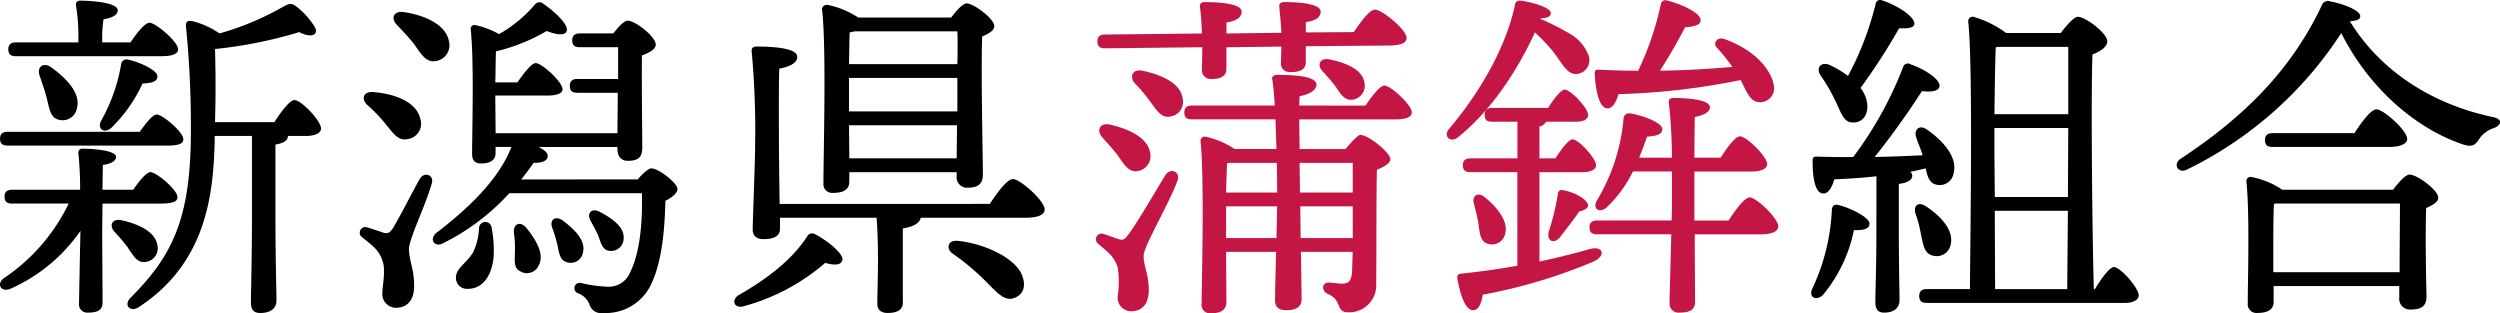
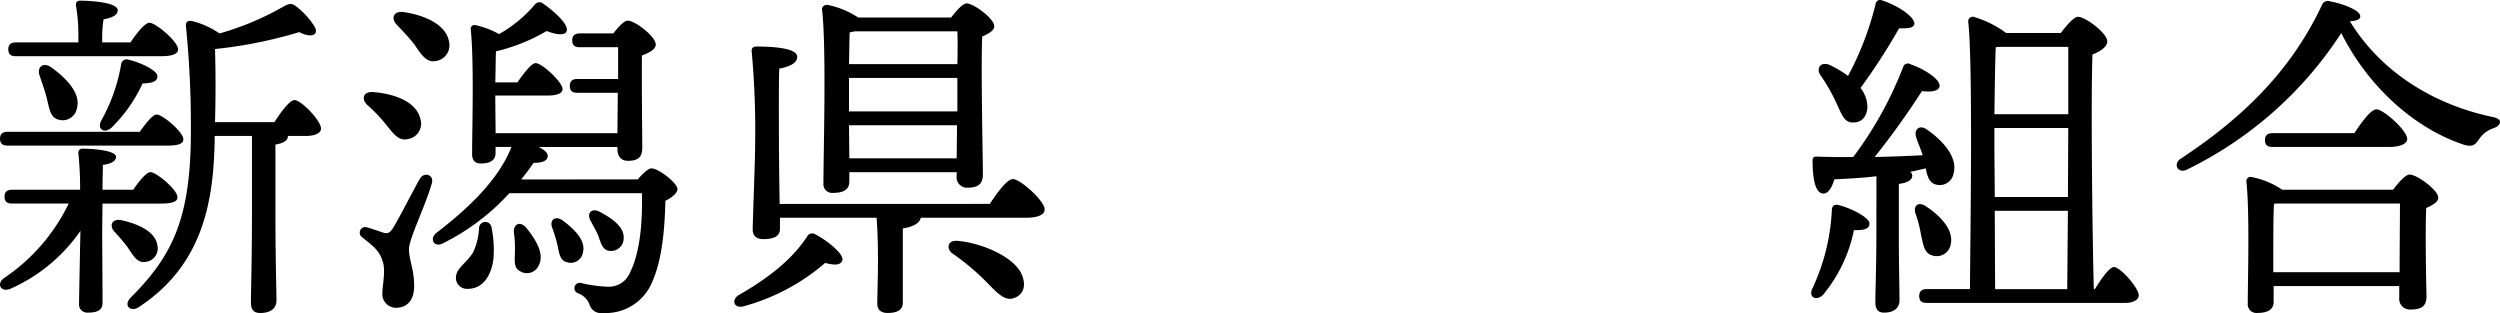
<svg xmlns="http://www.w3.org/2000/svg" width="304.252" height="38.131" viewBox="0 0 304.252 38.131">
  <g id="site-logo" transform="translate(-361.424 -51.893)">
    <path id="パス_8" data-name="パス 8" d="M21-28.266c1.428,0,2.1-.294,2.1-.84,0-.924-2.73-3.234-3.486-3.234-.546,0-1.554,1.26-2.31,2.394H13.86v-.714a14.16,14.16,0,0,1,.168-2.1c1.008-.168,1.722-.5,1.722-1.092,0-1.05-3.864-1.176-4.536-1.176-.378,0-.588.168-.546.588a21.414,21.414,0,0,1,.294,3.78v.714H3.36c-.546,0-.924.21-.924.84,0,.672.378.84.924.84Zm-4.83.966a21.139,21.139,0,0,1-2.436,6.888c-.5,1.008.336,1.6,1.218.882a18.1,18.1,0,0,0,3.822-5.418c1.3-.042,1.806-.294,1.806-.882,0-.714-2.058-1.68-3.528-2.016A.672.672,0,0,0,16.17-27.3ZM6.258-25.872c.294.882.63,1.806.84,2.646.336,1.3.42,2.436,1.47,2.688a1.768,1.768,0,0,0,2.226-1.428c.462-1.764-1.218-3.57-3.15-4.956C6.594-27.636,5.88-26.838,6.258-25.872ZM21.8-17.388c1.386,0,1.974-.252,1.932-.8,0-.84-2.52-2.982-3.234-2.982-.5,0-1.344,1.092-2.058,2.1H2.352c-.546,0-.924.21-.924.84,0,.672.378.84.924.84Zm-7.9,7.056h7.14c1.386,0,2.016-.252,1.974-.8,0-.882-2.562-3.024-3.276-3.024-.5,0-1.386,1.092-2.1,2.142H13.9c0-1.3.042-2.478.042-3.024,1.05-.126,1.6-.5,1.6-.966,0-.882-3.276-1.008-4.032-1.008a.486.486,0,0,0-.546.588,41.26,41.26,0,0,1,.21,4.41H2.9c-.546,0-.924.21-.924.84,0,.672.378.84.924.84H9.786A22.973,22.973,0,0,1,1.848-1.218C.924-.462,1.638.546,2.772,0a20.326,20.326,0,0,0,8.442-7.014c-.042,1.932-.168,8.106-.168,8.82A1,1,0,0,0,12.1,2.94c1.176,0,1.806-.294,1.806-1.218L13.86-6.93Zm5.208,7.1A1.655,1.655,0,0,0,20.58-5.25c-.252-1.68-2.31-2.6-4.41-3.066-1.134-.21-1.47.672-.84,1.386A23.457,23.457,0,0,1,16.968-5C17.64-3.99,18.144-3.066,19.11-3.234Zm8.484-17.01c.084-3.024.084-5.922,0-8.9a54.067,54.067,0,0,0,10.248-2.058c1.554.8,2.394.294,1.89-.63A9.283,9.283,0,0,0,37.8-34.062c-.84-.714-1.05-.714-2.016-.168a34.312,34.312,0,0,1-7.644,3.192,10.311,10.311,0,0,0-3.36-1.512c-.546-.084-.8.126-.714.756a121.311,121.311,0,0,1,.588,12.642c0,10.542-2.184,15.12-7.308,20.244-.966.966-.042,1.848.966,1.176,8.232-5.376,9.072-13.692,9.24-20.2v-.63h4.536v9.24c0,5.964-.126,9.576-.126,11.046,0,.8.294,1.26,1.134,1.26,1.344,0,1.974-.63,1.974-1.512,0-1.3-.126-4.956-.126-10.794v-8.19q1.512-.252,1.512-1.008v-.042h2.226c.924,0,1.848-.294,1.806-.924,0-.924-2.394-3.444-3.234-3.444-.546,0-1.6,1.386-2.436,2.688Zm24.234-9.492c.84,1.218,1.47,2.268,2.6,2.058a1.932,1.932,0,0,0,1.638-2.394c-.378-2.1-3.024-3.192-5.5-3.57-1.3-.168-1.554.8-.882,1.512C50.4-31.374,51.156-30.576,51.828-29.736Zm-5.712,7.392A18.582,18.582,0,0,1,48.3-20.076c.966,1.176,1.6,2.184,2.772,1.89a1.888,1.888,0,0,0,1.512-2.436c-.462-2.1-3.15-3.066-5.67-3.276C45.612-24.024,45.36-23.058,46.116-22.344Zm6.384,9.03c-.8,1.386-2.478,4.746-3.276,6.006-.378.546-.588.63-1.05.546-.5-.168-1.47-.5-2.058-.672a.68.68,0,0,0-.588,1.218c1.092.924,2.016,1.428,2.478,2.94.378,1.092-.042,2.982-.042,3.738A1.68,1.68,0,0,0,49.6,2.352c1.3,0,2.226-.84,2.226-2.646,0-2.1-.63-3.15-.63-4.494,0-1.26,2.016-5.292,2.772-7.98C54.306-13.818,53.046-14.28,52.5-13.314ZM59.724-7.35a7.758,7.758,0,0,1-.714,2.94c-.84,1.386-2.1,1.932-2.1,3.108A1.337,1.337,0,0,0,58.38.042c1.68,0,2.856-1.428,3.108-3.78a13.9,13.9,0,0,0-.252-3.738A.763.763,0,0,0,59.724-7.35Zm4.242.546a13.194,13.194,0,0,1,.126,2.226c0,1.092-.21,2.058.63,2.478a1.564,1.564,0,0,0,2.268-.714c.714-1.344-.294-3.066-1.554-4.62C64.638-8.274,63.882-7.77,63.966-6.8Zm8.4,2.436c.378-1.428-.966-2.814-2.52-3.948-.924-.588-1.554.042-1.218.924a19.236,19.236,0,0,1,.63,2.058c.21,1.008.294,1.932,1.176,2.142A1.5,1.5,0,0,0,72.366-4.368Zm-7.518-8.9q.819-1.008,1.512-2.016c1.26,0,1.722-.336,1.722-.882,0-.378-.462-.714-1.092-1.05h9.576v.252c0,.672.294,1.428,1.26,1.428,1.092,0,1.764-.294,1.764-1.6,0-1.47-.084-8.19-.042-11.214.84-.336,1.68-.714,1.68-1.344,0-.966-2.52-2.9-3.4-2.9-.462,0-1.134.756-1.764,1.554H71.988c-.546,0-.924.21-.924.84,0,.672.378.84.924.84H76.65v3.864H71.694c-.546,0-.924.21-.924.84,0,.672.378.84.924.84h4.914L76.566-18.9H61.74L61.7-23.268v-.21H68.04c1.134,0,1.848-.252,1.848-.8-.042-.882-2.52-3.15-3.276-3.15-.5,0-1.428,1.218-2.226,2.352H61.7c.042-1.344.042-2.982.084-3.78a22.549,22.549,0,0,0,6.174-2.478c1.05.42,2.226.63,2.436,0,.252-.8-1.554-2.436-2.856-3.318a.689.689,0,0,0-1.008.084,16.191,16.191,0,0,1-4.368,3.612A10.4,10.4,0,0,0,59.3-32.046a.46.46,0,0,0-.588.5c.42,3.948.168,12.264.168,15.2,0,.714.336,1.134,1.05,1.134,1.218,0,1.806-.42,1.806-1.3v-.714h1.932c-1.6,4.116-5.5,7.686-9.24,10.542-.756.8-.084,1.722.924,1.176a27.4,27.4,0,0,0,8.064-6.09H79.548c.084,3.444-.21,7.14-1.428,9.618A2.807,2.807,0,0,1,75.474-.21a16.222,16.222,0,0,1-3.36-.462.653.653,0,0,0-.336,1.26,2.349,2.349,0,0,1,1.428,1.47,1.422,1.422,0,0,0,1.554.924A6.12,6.12,0,0,0,80.85-.924c1.176-2.688,1.47-6.384,1.554-9.744.84-.42,1.47-.966,1.47-1.428,0-.714-2.268-2.52-3.192-2.52-.336,0-1.05.63-1.638,1.344ZM75.6-4.578a1.527,1.527,0,0,0,1.722-1.47c.126-1.386-1.3-2.436-2.982-3.318-1.008-.462-1.512.294-1.05,1.092.294.588.672,1.218.924,1.806C74.55-5.586,74.718-4.662,75.6-4.578ZM117.936-31.29c.042.882.042,2.31,0,3.99H104.748c.042-1.554.042-3.108.084-3.864.21-.042.42-.084.588-.126Zm-13.188,8.316V-25.62h13.188v4.074H104.748Zm.042,7.14-.042-4.032h13.146l-.042,4.032Zm0,1.68h13.062v.462a1.261,1.261,0,0,0,1.3,1.428c1.176,0,1.89-.336,1.89-1.638,0-2.058-.252-12.684-.084-16.758.756-.336,1.47-.714,1.47-1.26,0-.924-2.52-2.772-3.36-2.772-.462,0-1.26.882-1.89,1.722h-11.3a10.736,10.736,0,0,0-3.78-1.554c-.378,0-.672.252-.63.588.546,4.62.168,17.514.168,21.126a1.063,1.063,0,0,0,1.176,1.176c1.3,0,1.974-.42,1.974-1.386Zm-4.158,7.56a.68.68,0,0,0-.966.252c-1.89,2.9-4.872,5.166-8.4,7.182-.924.672-.42,1.68.756,1.3a25.357,25.357,0,0,0,9.828-5.25c1.218.336,1.932.252,2.1-.336C104.118-4.242,101.976-5.922,100.632-6.594Zm17.262.8c-1.176-.084-1.3.966-.588,1.512a28.785,28.785,0,0,1,3.78,3.108c1.512,1.47,2.52,2.856,3.822,2.31,1.092-.42,1.386-1.47.924-2.688C124.95-3.906,120.708-5.586,117.894-5.8ZM96.306-10.29c-.042-2.688-.084-6.258-.084-7.476,0-1.092-.042-7.266.042-8.988,1.344-.252,2.184-.714,2.184-1.428,0-1.05-2.73-1.26-4.956-1.26-.42,0-.63.21-.588.588a104.8,104.8,0,0,1,.42,11.34c0,2.142-.294,9.072-.294,10.374,0,.756.5,1.134,1.26,1.134,1.3,0,2.058-.336,2.058-1.26V-8.61h11.76c.126,1.638.168,3.654.168,5.208,0,2.058-.084,4.242-.084,5.25,0,.714.42,1.134,1.26,1.134,1.176,0,1.848-.378,1.848-1.26v-9.03c1.344-.21,2.058-.672,2.184-1.3h12.81c1.47,0,2.268-.378,2.268-1.008,0-1.05-2.982-3.7-3.864-3.7-.714,0-1.89,1.638-2.814,3.024ZM224.742-22.932c.756,1.554,1.05,2.73,2.142,2.73,1.134.042,1.764-.756,1.806-1.89a3.815,3.815,0,0,0-.84-2.31,74.7,74.7,0,0,0,4.7-7.266c.924.042,1.764,0,1.848-.5.126-.84-1.974-2.268-3.948-2.9a.545.545,0,0,0-.756.42,37.138,37.138,0,0,1-3.36,8.778,13.45,13.45,0,0,0-2.268-1.344c-1.092-.42-1.638.42-1.092,1.26A21.145,21.145,0,0,1,224.742-22.932Zm.378,12.768c-.5-.126-.714.168-.756.546A24.978,24.978,0,0,1,221.97.042c-.462,1.05.5,1.512,1.3.756a17.907,17.907,0,0,0,3.78-7.9c1.26.042,1.89-.168,1.89-.8C228.942-8.652,226.59-9.828,225.12-10.164Zm4.662,3.15c0,4.41-.126,7.35-.126,8.694,0,.8.294,1.26,1.05,1.26,1.3,0,1.89-.63,1.89-1.512,0-1.176-.084-4.158-.084-8.442v-5.712c1.092-.126,1.638-.5,1.638-1.008a.58.58,0,0,0-.252-.462c.672-.126,1.3-.294,1.89-.42.21,1.008.42,1.764,1.26,1.974a1.716,1.716,0,0,0,2.142-1.428c.462-1.848-1.176-3.822-3.234-5.25-.966-.714-1.68.042-1.3,1.008.21.672.546,1.386.756,2.1-1.722.084-3.654.168-5.838.21a96.609,96.609,0,0,0,5.754-8.022c.924.126,2.058.084,2.142-.588.084-.84-1.764-2.058-3.57-2.688a.576.576,0,0,0-.84.294,45.5,45.5,0,0,1-6.09,11c-1.386.042-2.9,0-4.452-.042-.336,0-.5.084-.5.5,0,2.226.336,3.864,1.218,3.99.672.084,1.134-.714,1.428-1.722,1.68-.084,3.4-.168,5.124-.378Zm6.762,2.982a1.729,1.729,0,0,0,2.268-1.26c.462-1.764-1.218-3.57-3.066-4.746-.924-.588-1.47.042-1.218.882a14.417,14.417,0,0,1,.672,2.562C235.494-5.334,235.578-4.326,236.544-4.032Zm7.644-5.418h8.9L253.008.084H244.23Zm.378-19.95h8.568v8.19h-8.988c.042-3.066.084-6.636.168-8.148Zm-.42,13.1V-19.53h8.988l-.042,8.4h-8.9Zm12.1,16.38c-.168-5.418-.378-23.058-.168-28.56.924-.336,1.806-.924,1.806-1.6,0-.966-2.646-2.982-3.57-2.982-.5,0-1.428,1.092-2.1,1.974h-6.636a12.5,12.5,0,0,0-3.99-1.974.545.545,0,0,0-.63.588c.588,5.082.252,26.418.21,32.55h-5.25c-.546,0-.924.21-.924.84,0,.672.378.84.924.84h24.192c.756,0,1.6-.294,1.6-.924,0-.882-2.184-3.4-3.024-3.444-.546.042-1.512,1.386-2.31,2.688Zm21.84-2.058v-2.9c0-.84,0-4.284.084-5.418l.21-.042H293.5c0,1.89-.042,5.628-.042,8.358Zm1.092-10.038a10.153,10.153,0,0,0-3.78-1.554.5.5,0,0,0-.588.546c.42,3.864.168,11.97.168,14.826a1.063,1.063,0,0,0,1.176,1.176c1.26,0,1.974-.42,1.974-1.344V-.294h15.288V1.134a1.293,1.293,0,0,0,1.344,1.428c1.218,0,1.974-.294,1.974-1.6-.042-1.6-.168-7.6-.042-10.752.756-.336,1.47-.714,1.47-1.26,0-.924-2.6-2.814-3.486-2.814-.5,0-1.344.966-2.016,1.848Zm13.02-5.208c1.3,0,2.184-.378,2.184-.966,0-1.05-2.9-3.612-3.738-3.612-.672,0-1.806,1.554-2.688,2.9H278c-.546,0-.924.21-.924.84,0,.672.378.84.924.84Zm12.558-3.654c-6.846-1.428-13.44-5.25-17.346-11.634.924-.084,1.26-.252,1.26-.63,0-.714-2.1-1.512-3.7-1.806a.766.766,0,0,0-.966.462c-3.738,7.938-9.534,13.65-17.178,18.69-1.008.63-.336,1.848.714,1.344A46.765,46.765,0,0,0,286.356-31.08c3.57,7.056,9.408,11.76,14.868,13.566,1.092.336,1.428.084,1.974-.756a3.4,3.4,0,0,1,1.764-1.26C305.8-19.866,306.1-20.622,304.752-20.874Z" transform="translate(360 87)" />
-     <path id="パス_7" data-name="パス 7" d="M14.742-29.358c0,1.218-.042,2.142-.042,2.73a1.07,1.07,0,0,0,1.176,1.134c1.176,0,1.806-.378,1.806-1.26v-2.6l6.678-.084c0,.84-.042,1.554-.042,2.058,0,.714.5,1.05,1.176,1.05,1.176,0,1.848-.336,1.848-1.218v-1.932l10-.084c1.638,0,2.268-.336,2.268-.924,0-1.008-3.024-3.486-3.864-3.444-.63,0-1.722,1.47-2.562,2.73l-5.838.042v-1.26c1.218-.168,1.806-.588,1.806-1.26,0-1.008-2.772-1.176-4.452-1.176-.378,0-.63.168-.588.588.084.84.21,2.058.252,3.15l-6.678.084v-1.344c1.218-.168,1.848-.63,1.848-1.3,0-1.008-2.814-1.176-4.494-1.176-.378,0-.63.168-.588.588.126.84.21,2.1.252,3.234l-11.8.126c-.546,0-.924.21-.924.84,0,.672.378.84.924.84ZM30.2-27.888c-1.176-.21-1.512.714-.84,1.428.546.588,1.092,1.218,1.554,1.806.63.924,1.092,1.806,2.1,1.68a1.719,1.719,0,0,0,1.47-2.058C34.23-26.67,32.214-27.468,30.2-27.888ZM2.562-18.4c.63.714,1.3,1.428,1.848,2.142.8,1.134,1.344,2.142,2.436,1.974A1.838,1.838,0,0,0,8.4-16.506c-.294-1.848-2.562-2.9-4.914-3.444C2.226-20.2,1.848-19.194,2.562-18.4Zm7.686,4.62C9.24-12.18,6.72-7.77,5.67-6.468c-.378.5-.588.63-1.092.462-.462-.126-1.3-.462-1.848-.63A.691.691,0,0,0,2.1-5.418c1.05.924,1.848,1.386,2.352,2.856a12.071,12.071,0,0,1,0,3.486A1.647,1.647,0,0,0,6.09,2.772c1.3,0,2.142-.84,2.142-2.6,0-1.932-.63-2.856-.63-4.158,0-1.134,3.108-6.342,4.116-9.114C12.138-14.2,10.878-14.784,10.248-13.776ZM7.476-26.5c-1.26-.252-1.638.756-.924,1.554a17.417,17.417,0,0,1,1.806,2.142c.8,1.05,1.344,2.058,2.394,1.89a1.8,1.8,0,0,0,1.6-2.226C12.1-24.99,9.786-26,7.476-26.5ZM33.054-15.288v3.612H26.628v-.294l-.042-3.318ZM26.712-6.132,26.67-10h6.384v3.864Zm-9.072,0V-10h6.216l-.084,3.864Zm.378-9.156h5.8l.042,3.612H17.64c.042-1.428.084-2.856.126-3.57Zm8.526-6.972.042-1.134c1.26-.252,2.058-.756,2.058-1.428C28.6-25.83,26-26,23.772-26c-.378.042-.63.252-.5.63.126.756.21,1.848.294,3.108H13.482c-.546,0-.924.21-.924.84,0,.672.378.84.924.84H23.646c.042,1.176.084,2.436.126,3.612H18.69a10.746,10.746,0,0,0-3.57-1.512.52.52,0,0,0-.588.546c.462,4.494.168,16.3.126,19.782a1.033,1.033,0,0,0,1.134,1.176q1.89,0,1.89-1.386l-.042-6.09h6.09C23.646-1.764,23.6.8,23.6,1.512c0,.756.5,1.134,1.3,1.134,1.344,0,1.932-.42,1.932-1.386,0-.63-.042-3.066-.084-5.712h6.3c-.042.924-.042,1.806-.084,2.478-.084,1.008-.378,1.386-1.218,1.386-.42,0-1.344-.126-1.638-.126-.8,0-.924.966-.084,1.386,1.806.714.882,2.226,2.478,2.226A3.287,3.287,0,0,0,35.91-.63c.042-4.7,0-10.332.084-13.818.84-.336,1.638-.756,1.638-1.3,0-.756-2.646-2.94-3.654-2.94-.294,0-1.134.924-1.806,1.722H26.586c0-1.218-.042-2.478-.042-3.612H38.3c1.26,0,1.974-.294,1.932-.882,0-.882-2.562-3.234-3.318-3.234-.546,0-1.512,1.26-2.31,2.436Zm37.422.336c.714.084,1.134-.756,1.428-1.722a85.359,85.359,0,0,0,14.868-1.722c.336.63.588,1.218.84,1.638.462.756.924,1.134,1.722,1.05a1.694,1.694,0,0,0,1.47-2.058c-.252-1.68-2.1-4.242-6.048-5.628-.882-.294-1.344.546-.924,1.008a20.946,20.946,0,0,1,1.932,2.394c-2.478.21-5.418.42-8.82.462A59.062,59.062,0,0,0,73.5-31.794c.882-.042,1.848-.21,1.89-.8.084-.882-2.1-1.932-4.032-2.436a.579.579,0,0,0-.8.378A35.969,35.969,0,0,1,67.788-26.5q-2.268,0-4.788-.126c-.294-.042-.5.084-.5.462C62.622-23.856,63.084-22.05,63.966-21.924ZM55.944-32.886c.756,0,1.218-.21,1.218-.63,0-.63-2.058-1.3-3.7-1.512-.378,0-.63.126-.672.546-1.05,4.914-4.032,10.374-8.064,15.12-.672.882.252,1.68,1.134.966,4.494-3.612,7.644-8.988,9.366-12.768a22.655,22.655,0,0,1,2.226,2.352c1.092,1.386,1.722,2.94,3.024,2.688a1.692,1.692,0,0,0,1.3-2.184,5.212,5.212,0,0,0-2.52-2.814A27.652,27.652,0,0,0,55.9-32.8Zm-.168,18.732H61.11c.756,0,1.554-.252,1.554-.84,0-.84-2.1-3.15-2.856-3.15-.5,0-1.344,1.176-2.1,2.31H55.776V-19.7a1.223,1.223,0,0,0,.8-.588h3.57c.8,0,1.554-.21,1.554-.84,0-.8-2.1-3.066-2.856-3.066-.462,0-1.3,1.092-2.016,2.226h-6.8c-.546,0-.924.21-.924.84,0,.672.378.84.924.84h3.066v4.452H47.376c-.546,0-.924.21-.924.84,0,.672.378.84.924.84h5.712V-2.772c-2.058.378-4.368.714-6.846.966-.336.042-.5.168-.462.546.378,2.268,1.05,3.906,1.932,3.906.672,0,1.008-.882,1.176-1.89A65.234,65.234,0,0,0,62.37-3.276c1.554-.714,1.176-1.974-.5-1.512-1.722.5-3.78,1.008-6.09,1.512ZM49.434-5.46a1.631,1.631,0,0,0,2.142-1.092c.5-1.554-.882-3.276-2.478-4.578-.882-.672-1.554-.084-1.3.8.21.8.42,1.638.546,2.394C48.51-6.762,48.552-5.754,49.434-5.46Zm9.156-6.51c-.378-.084-.588.21-.588.588A30.037,30.037,0,0,1,56.91-6.93c-.294,1.092.588,1.638,1.386.672.84-1.092,1.638-2.1,2.31-3.108.756-.168,1.134-.462,1.092-.8C61.572-10.794,60.186-11.718,58.59-11.97Zm16.044,3.7v-5.964h6.972c1.05,0,1.89-.294,1.89-.924-.042-.924-2.52-3.36-3.318-3.36-.546,0-1.554,1.344-2.352,2.6H74.634c0-2.058.042-4.074.042-4.956,1.176-.21,1.848-.63,1.848-1.176,0-.966-2.9-1.134-4.452-1.134-.378,0-.63.21-.546.588a64.828,64.828,0,0,1,.378,6.678h-3.99c.378-.924.672-1.764.966-2.562,1.3-.084,1.848-.336,1.848-.924,0-.756-2.31-1.638-3.822-1.89-.546-.084-.8.168-.882.5a23.335,23.335,0,0,1-3.276,10.122c-.546,1.008.378,1.554,1.218.8a15.3,15.3,0,0,0,3.192-4.368H71.9v3.99c0,.378,0,1.092-.042,1.974H62.79c-.546,0-.924.21-.924.84,0,.672.378.84.924.84h9.03c-.084,3.276-.21,7.56-.21,8.358A1.094,1.094,0,0,0,72.828,2.94c1.26,0,1.89-.378,1.89-1.3,0-.84-.042-5-.042-8.232h8.19c1.134,0,1.974-.336,1.974-.966,0-.966-2.646-3.528-3.486-3.528-.588,0-1.68,1.47-2.562,2.814Z" transform="translate(493 87)" fill="#c41645" />
  </g>
</svg>